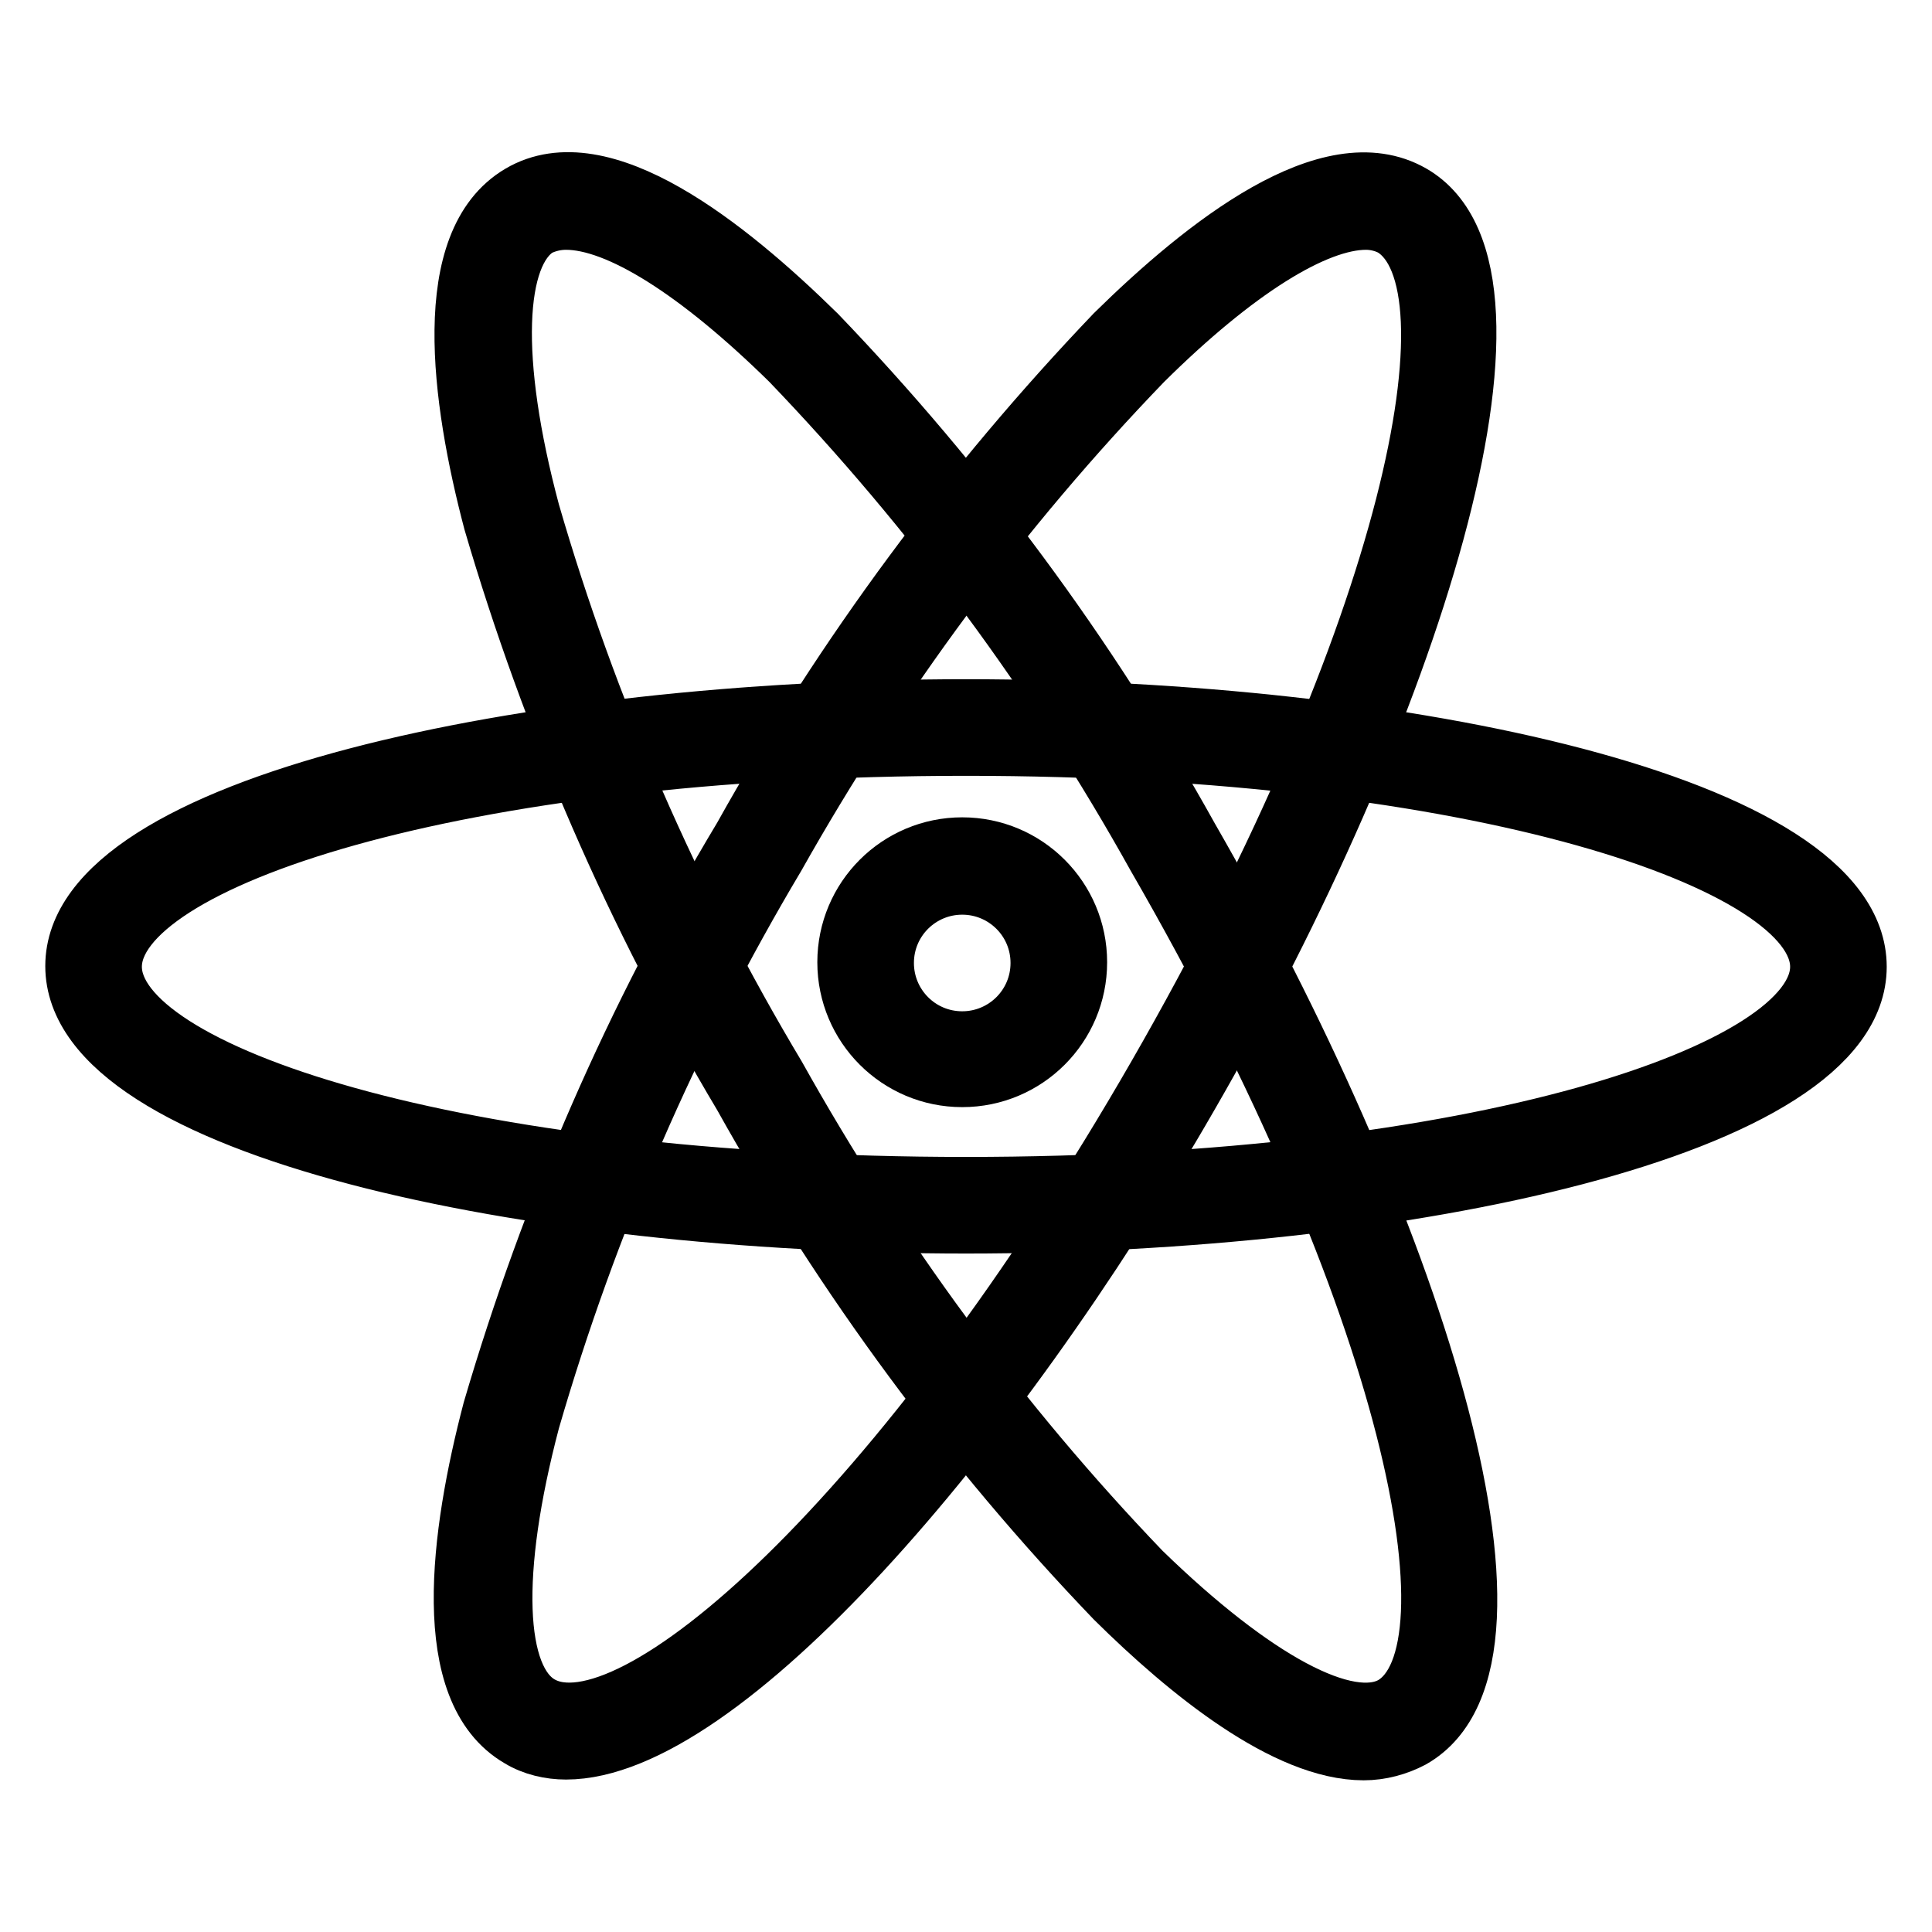
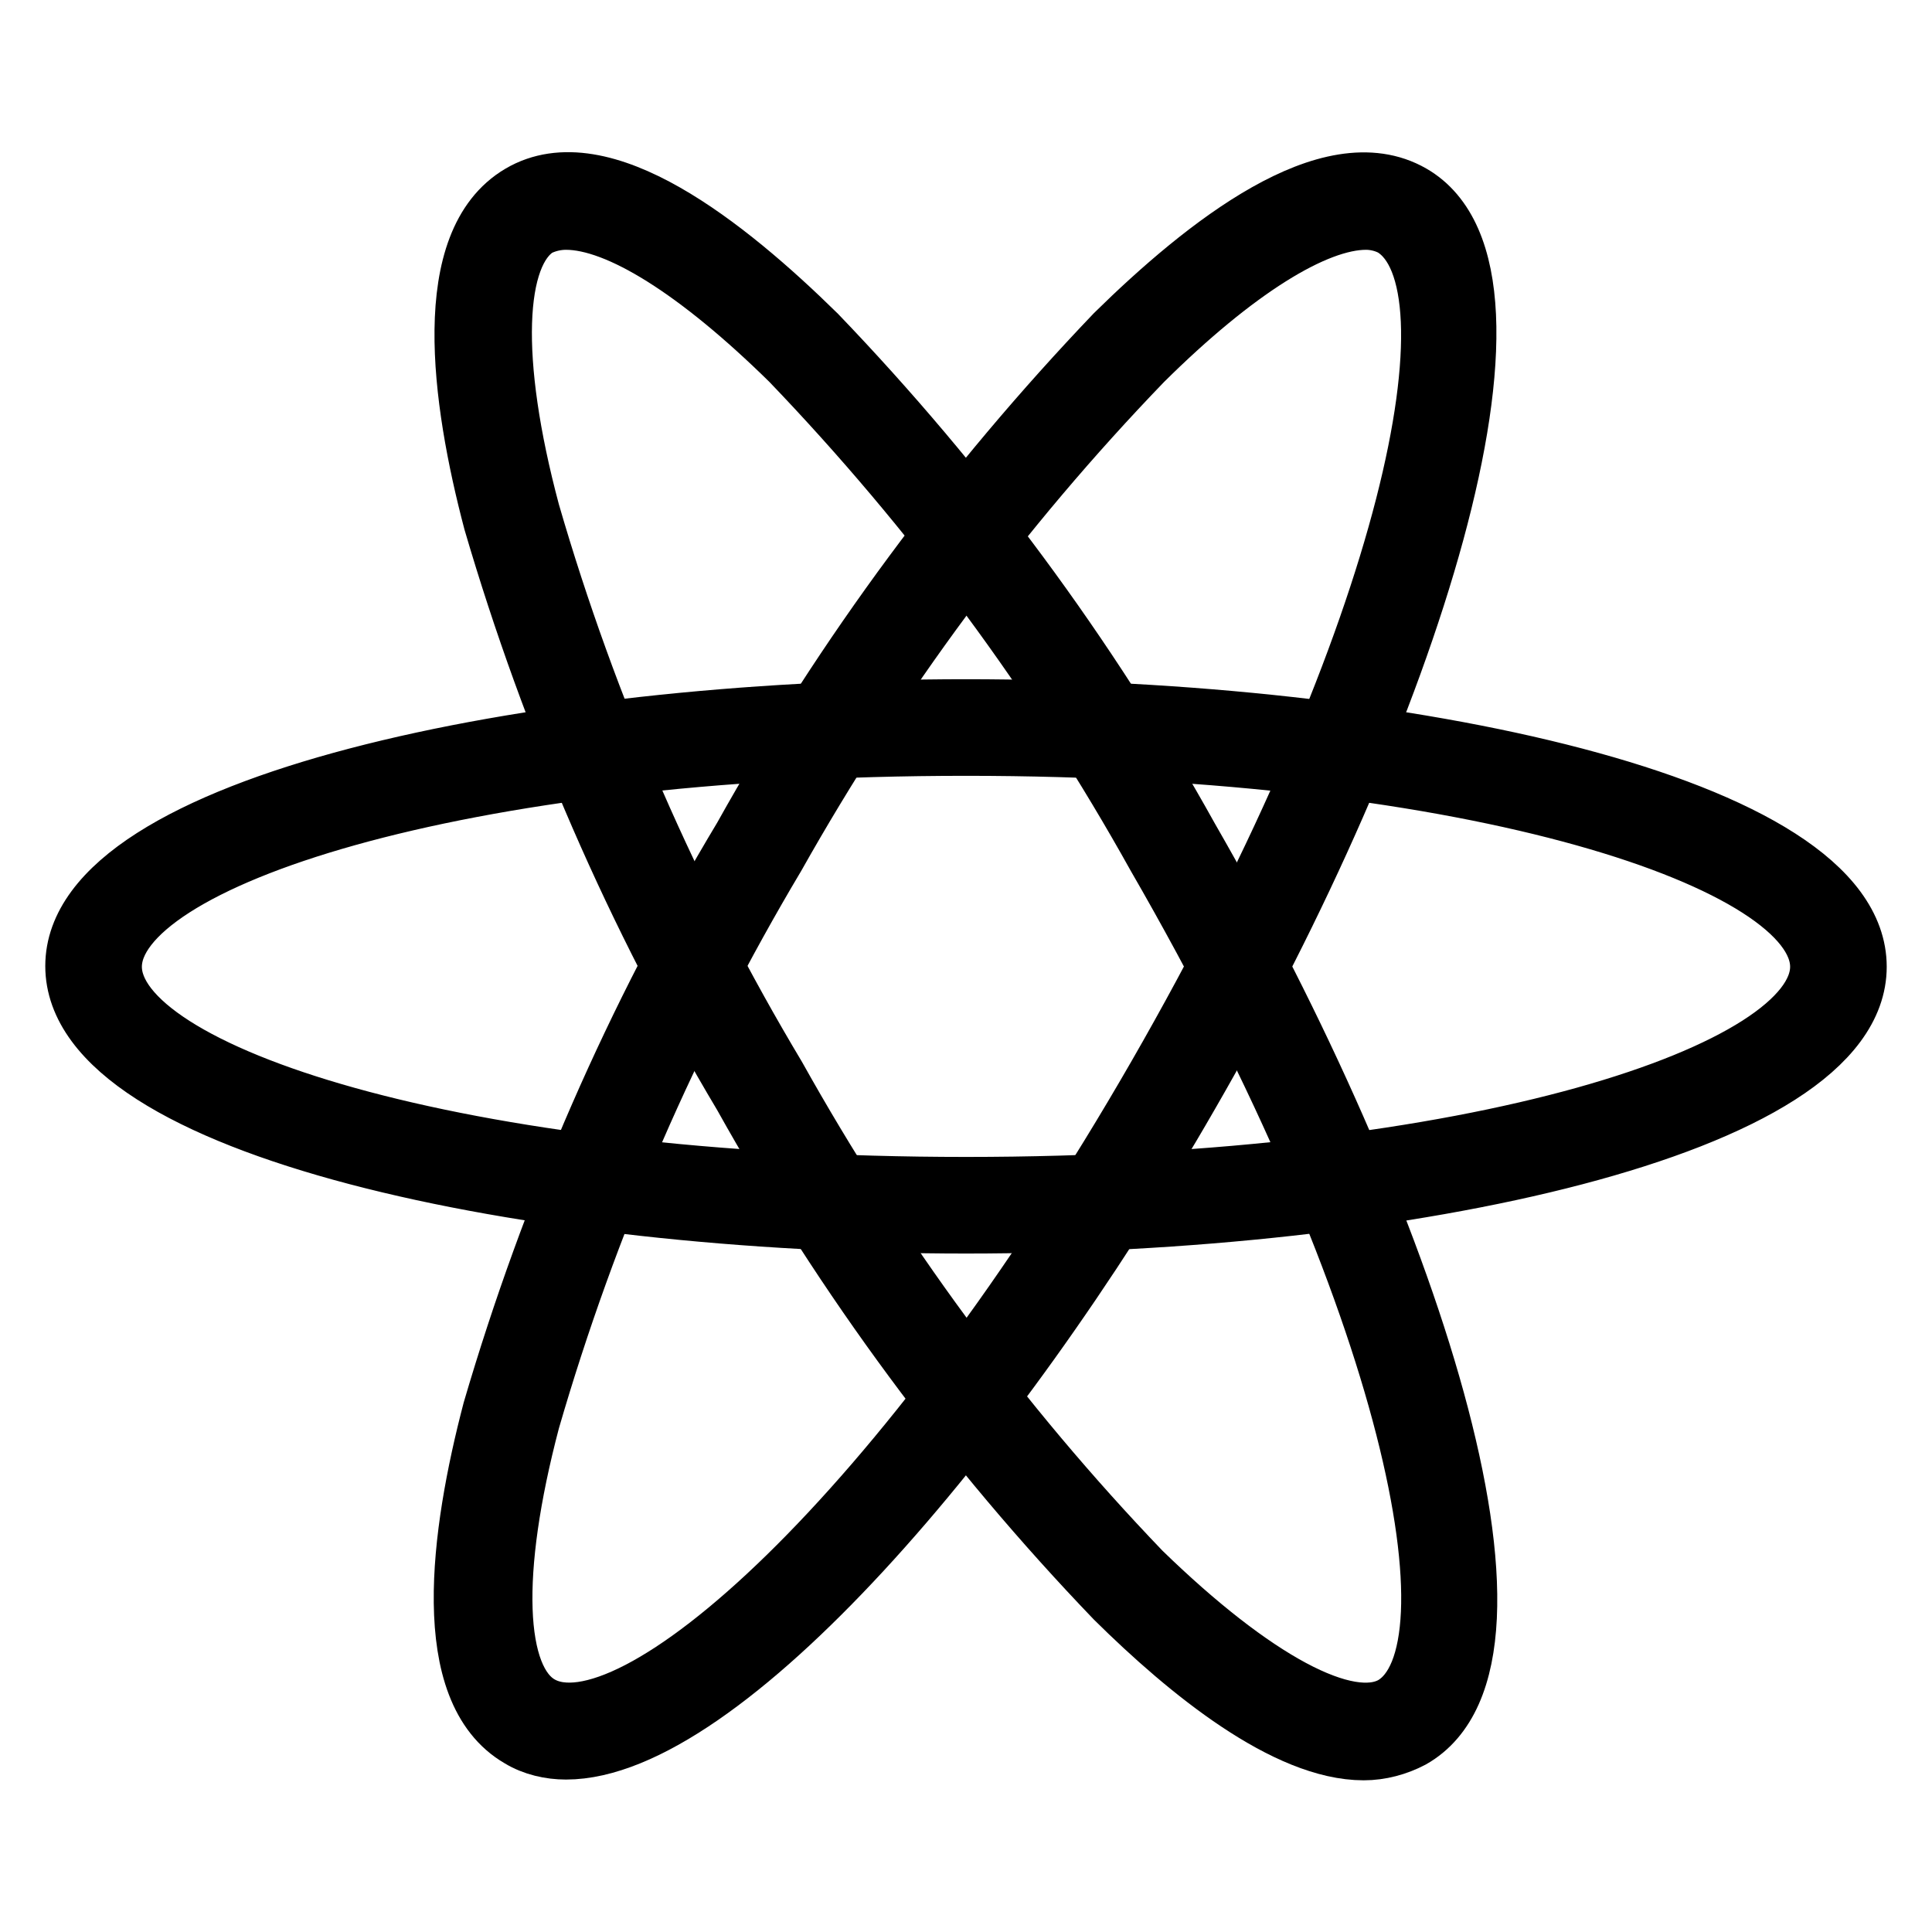
<svg xmlns="http://www.w3.org/2000/svg" version="1.1" x="0px" y="0px" viewBox="0 0 256 256" enable-background="new 0 0 256 256" xml:space="preserve">
  <g>
    <path stroke-width="8" fill-opacity="0" stroke="#000000" d="M128,162.1c-57.8,0-118-12.8-118-34.1C10,106.8,70.2,94,128,94s118,12.8,118,34.1 C246,149.3,185.8,162.1,128,162.1z M128,98.8c-67.7,0-113.2,15.1-113.2,29.3c0,14.2,45.5,29.2,113.2,29.2 c67.7,0,113.2-15.1,113.2-29.2C241.2,114,195.7,98.8,128,98.8L128,98.8z" />
    <path stroke-width="8" fill-opacity="0" stroke="#000000" d="M75,231.8c-2.1,0-4.3-0.5-6.1-1.6c-10.7-6.2-7.9-26.9-3.6-43.3c7.8-26.6,18.9-52.1,33.2-75.9 c13.5-24.2,30.1-46.6,49.3-66.7c12-11.8,28.4-24.7,39.2-18.5c18.4,10.6-0.5,69-29.5,119.2C131.4,190.4,95.5,231.8,75,231.8z  M181,29.1c-6.8,0-17.4,6.6-29.6,18.7c-19,19.7-35.3,41.8-48.7,65.6c-14,23.5-24.9,48.6-32.5,74.8c-5.3,20.1-4.8,34.3,1.3,37.8 c12.2,7,48.2-24.8,81.9-83.4S196.8,37.4,184.6,30C183.5,29.4,182.2,29.1,181,29.1z" />
    <path stroke-width="8" fill-opacity="0" stroke="#000000" d="M180.7,231.9c-10.2,0-23.1-10.4-32.9-20.1c-19.2-20-35.8-42.5-49.3-66.7c-14.2-23.8-25.3-49.4-33.1-76 c-4.3-16.3-7.1-37,3.6-43.3c10.7-6.3,27.2,6.8,39.2,18.6c19.2,20,35.8,42.4,49.3,66.7c28.9,50.2,48.2,108.6,29.5,119.2 C185.1,231.3,182.9,231.9,180.7,231.9z M75,29.1c-1.3,0-2.6,0.3-3.8,0.9c-5.8,3.6-6.4,17.7-1,37.9c7.6,26.2,18.6,51.4,32.6,74.8 c13.3,23.8,29.5,45.9,48.4,65.6c14.8,14.4,27.3,21.2,33.4,17.8c12.2-7.1,2.6-54-31.3-112.7c-13.3-23.9-29.6-45.9-48.5-65.6 C92.6,35.8,82,29.1,75,29.1z" />
-     <path stroke-width="8" fill-opacity="0" stroke="#000000" d="M127.5,142.7c-8.4,0-15.2-6.8-15.2-15.2c0-8.4,6.8-15.2,15.2-15.2c8.4,0,15.2,6.8,15.2,15.2 C142.7,135.9,135.9,142.7,127.5,142.7L127.5,142.7z M127.5,117.2c-5.7,0-10.4,4.6-10.4,10.4c0,5.7,4.6,10.4,10.4,10.4 c5.7,0,10.4-4.6,10.4-10.4S133.2,117.2,127.5,117.2L127.5,117.2z" />
  </g>
</svg>